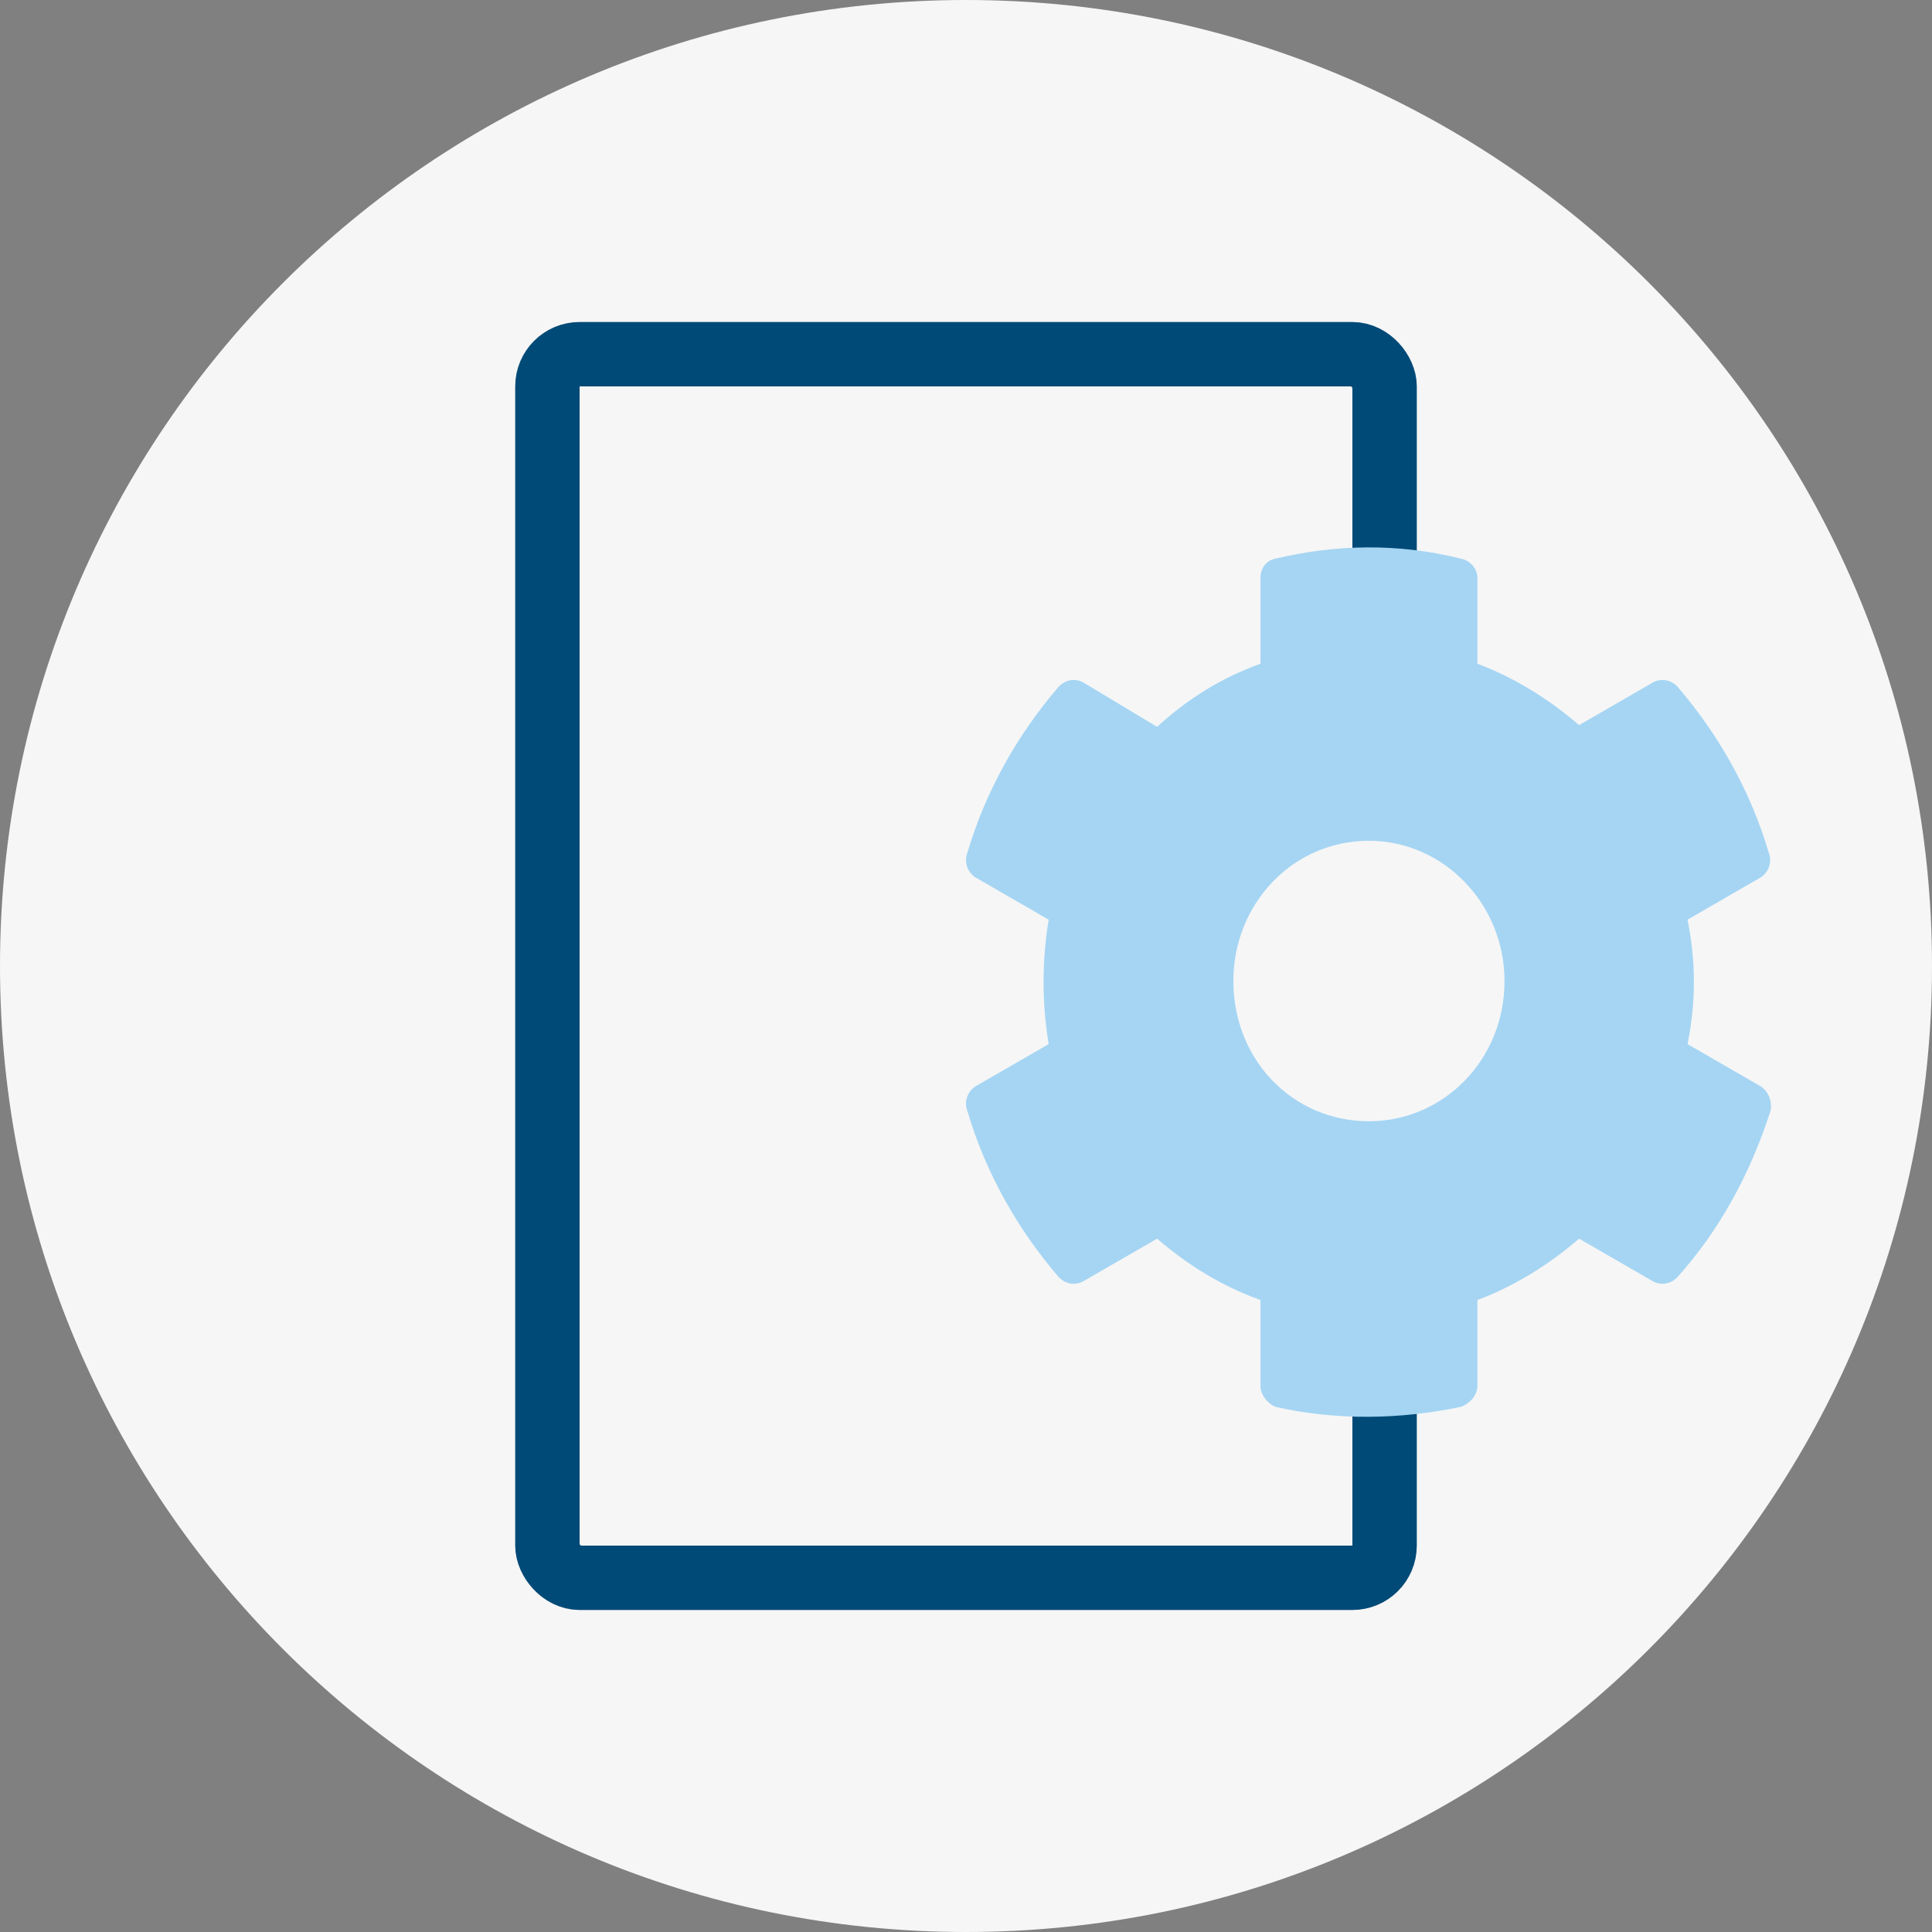
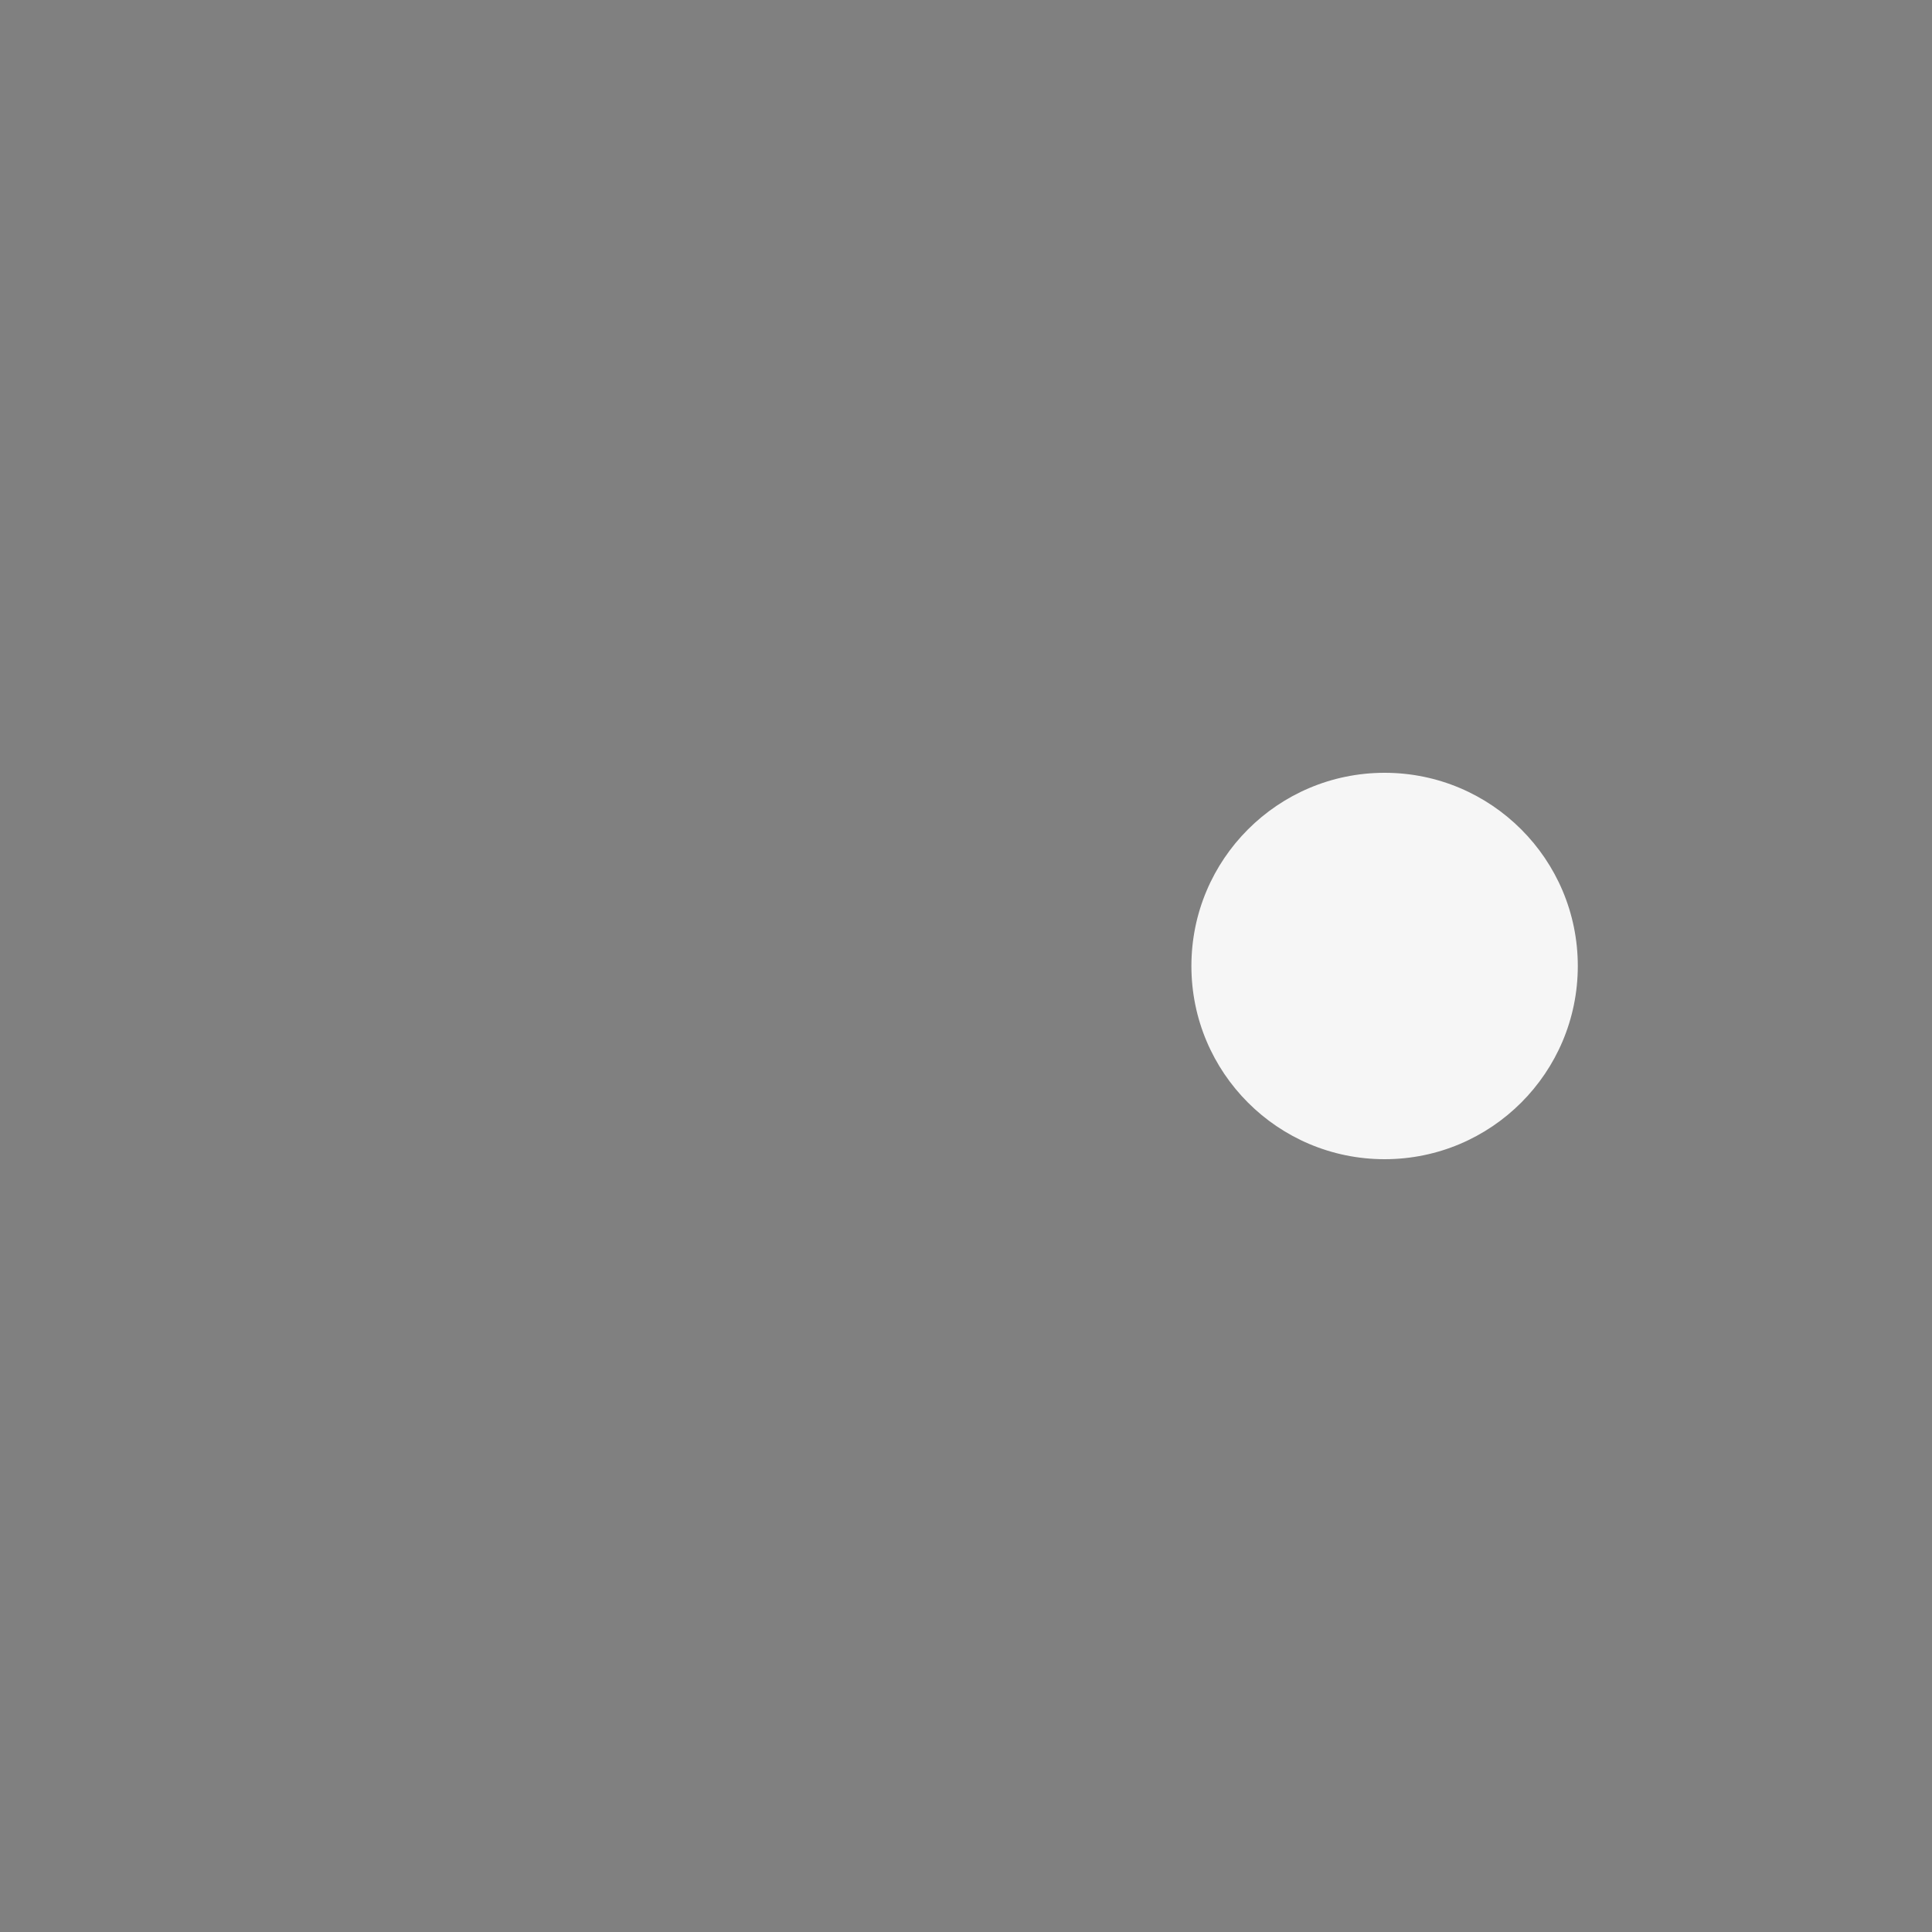
<svg xmlns="http://www.w3.org/2000/svg" width="60" height="60" viewBox="0 0 60 60" fill="none">
  <rect x="0" y="0" width="60" height="60" fill="#808080" stroke="none" />
-   <path d="M0 30C0 13.431 13.431 0 30 0V0C46.569 0 60 13.431 60 30V30C60 46.569 46.569 60 30 60V60C13.431 60 0 46.569 0 30V30Z" fill="#F6F6F6" />
-   <rect x="17" y="11" width="26" height="38" rx="1" stroke="#004A77" stroke-width="2" />
  <circle cx="43" cy="30" r="6" fill="#F6F6F6" />
-   <path d="M54.671 33.732C54.934 33.895 55.039 34.222 54.987 34.494C54.355 36.454 53.408 38.196 52.092 39.665C51.882 39.883 51.566 39.938 51.303 39.774L49.04 38.468C48.092 39.284 47.04 39.938 45.882 40.373V43.04C45.882 43.312 45.671 43.585 45.356 43.694C43.514 44.075 41.566 44.129 39.619 43.694C39.356 43.585 39.145 43.312 39.145 43.04V40.373C37.935 39.938 36.882 39.284 35.935 38.468L33.672 39.774C33.409 39.938 33.093 39.883 32.882 39.665C31.619 38.196 30.619 36.454 30.04 34.494C29.935 34.222 30.04 33.895 30.303 33.732L32.567 32.426C32.356 31.119 32.356 29.867 32.567 28.561L30.303 27.254C30.04 27.091 29.935 26.764 30.04 26.492C30.619 24.533 31.619 22.791 32.882 21.321C33.093 21.103 33.409 21.049 33.672 21.212L35.935 22.573C36.882 21.702 37.935 21.049 39.145 20.613V17.946C39.145 17.674 39.303 17.402 39.619 17.347C41.461 16.912 43.408 16.857 45.356 17.347C45.671 17.402 45.882 17.674 45.882 17.946V20.613C47.04 21.049 48.092 21.702 49.04 22.519L51.303 21.212C51.566 21.049 51.882 21.103 52.092 21.321C53.355 22.791 54.355 24.533 54.934 26.492C55.039 26.764 54.934 27.091 54.671 27.254L52.408 28.561C52.671 29.867 52.671 31.119 52.408 32.426L54.671 33.732ZM42.514 34.821C44.829 34.821 46.724 32.916 46.724 30.466C46.724 28.071 44.829 26.111 42.514 26.111C40.145 26.111 38.303 28.071 38.303 30.466C38.303 32.916 40.145 34.821 42.514 34.821Z" fill="#A5D5F3" />
</svg>